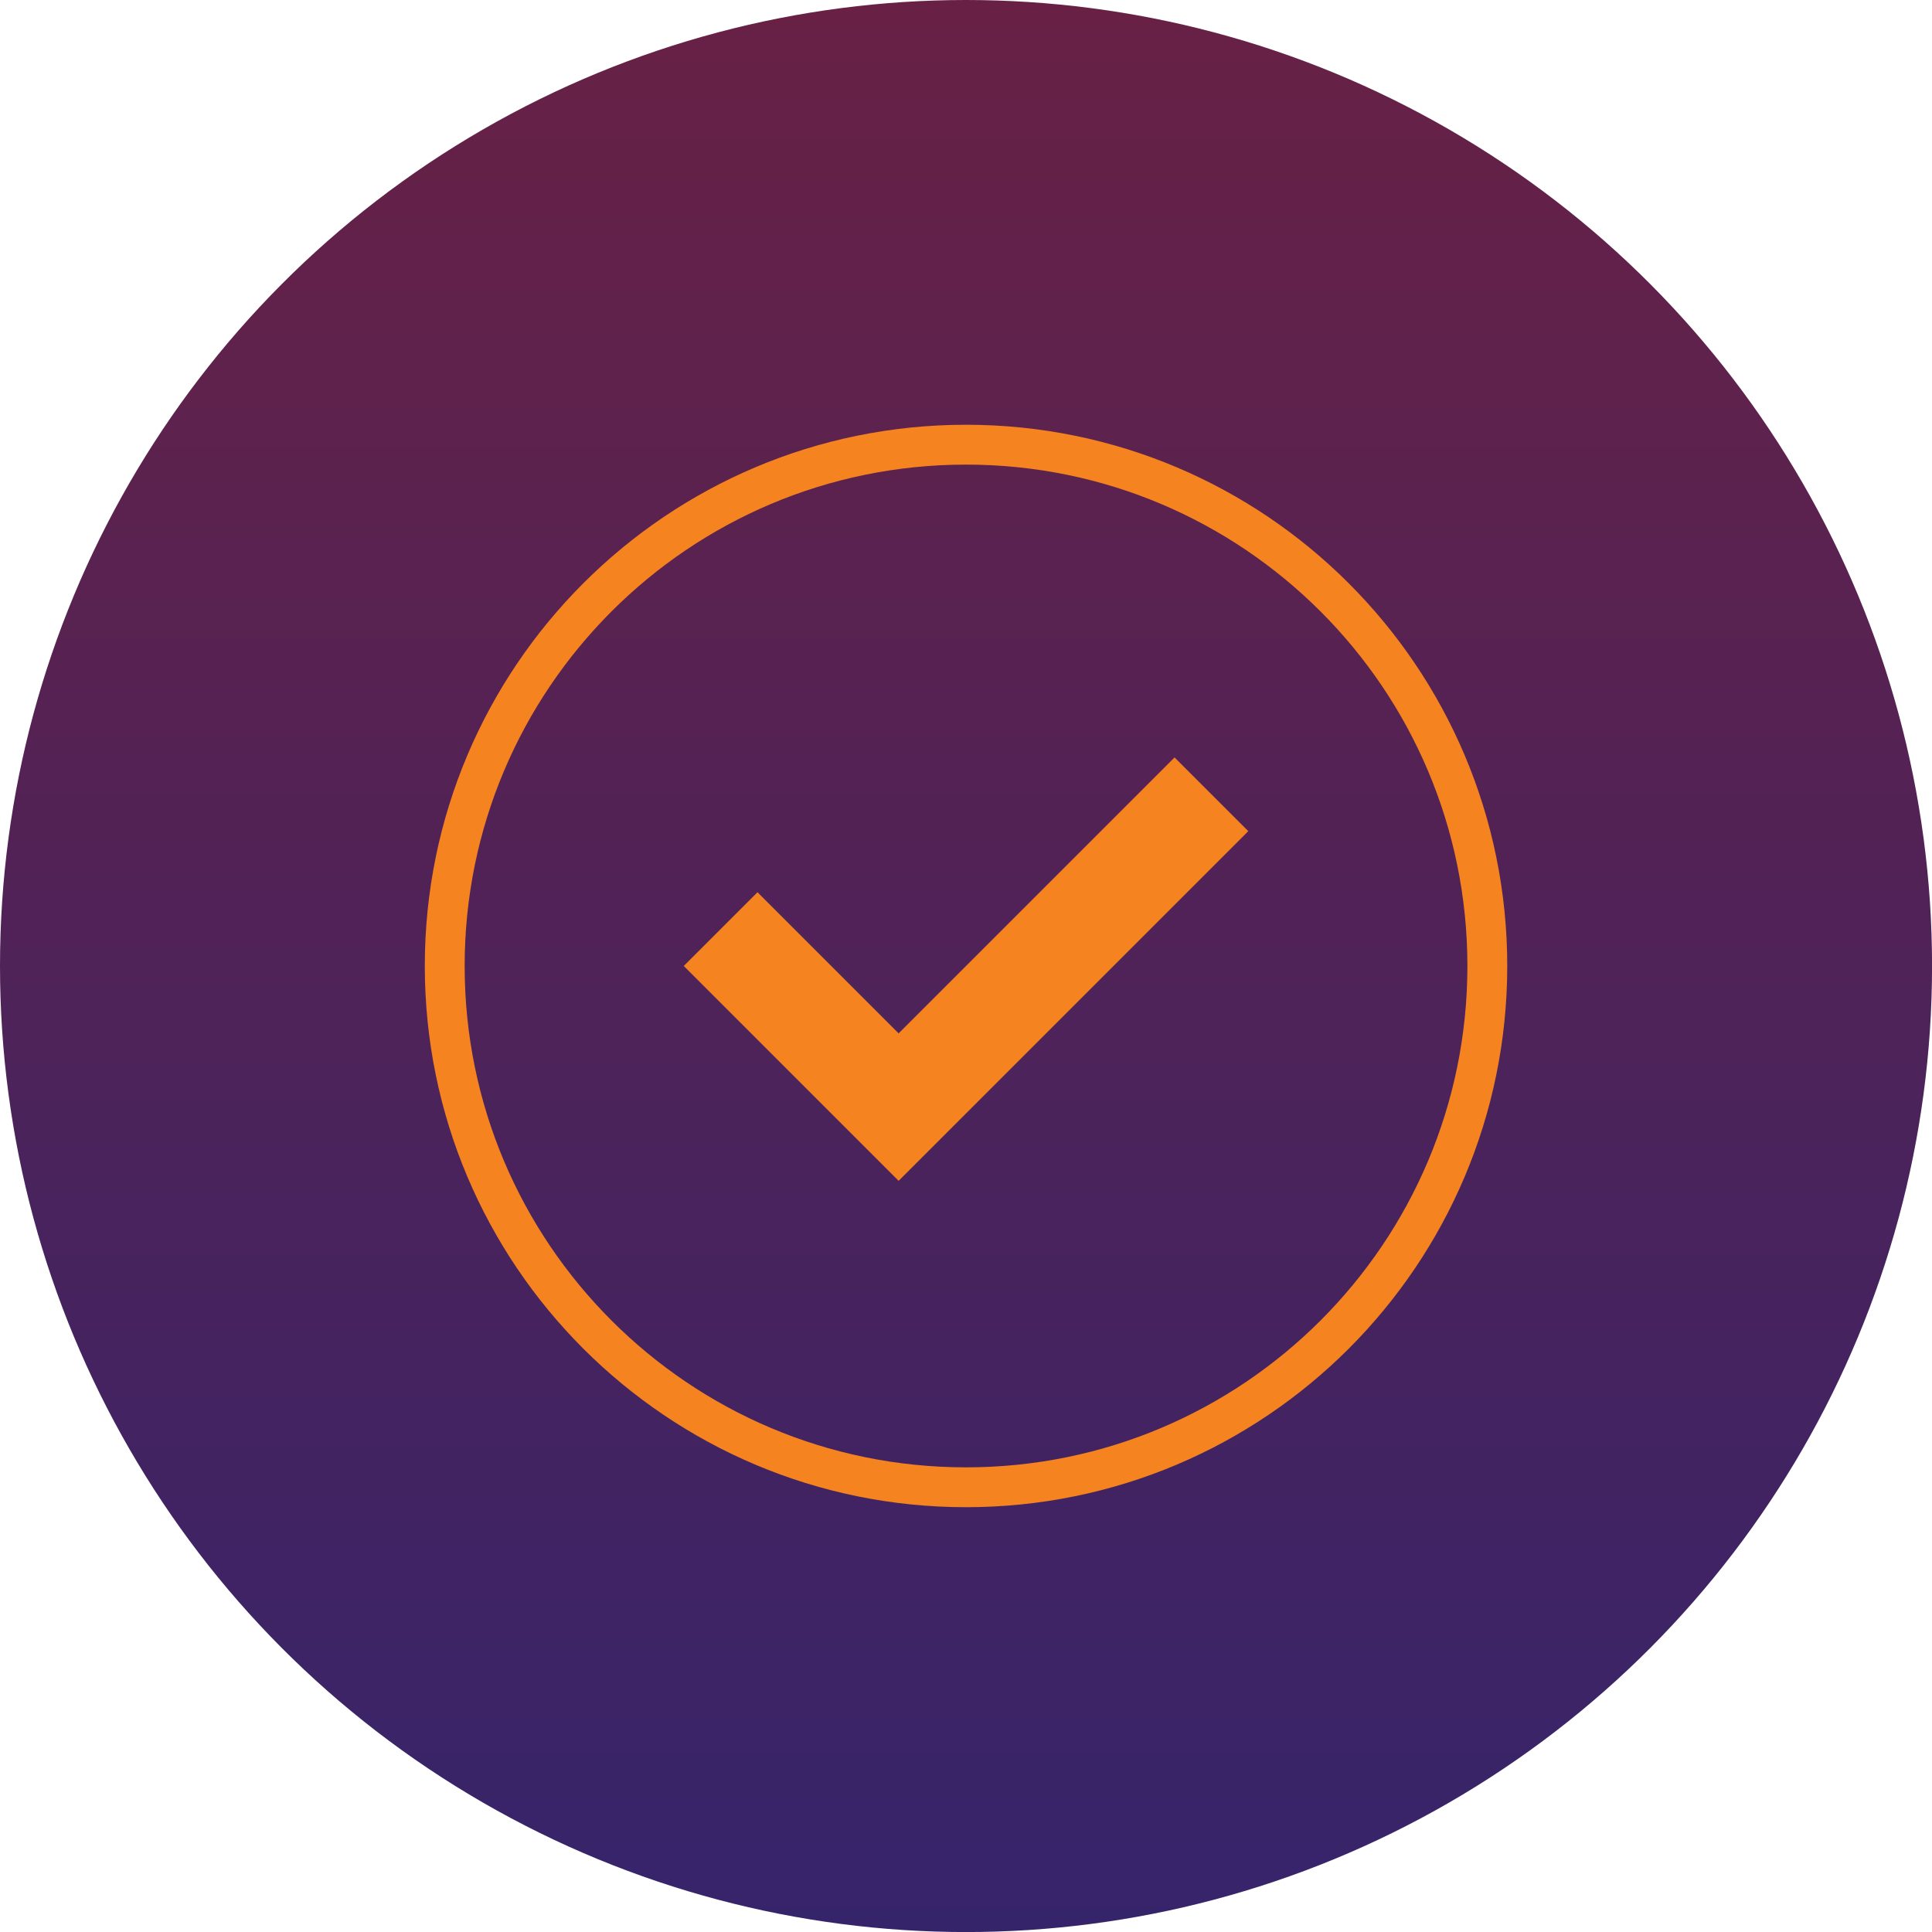
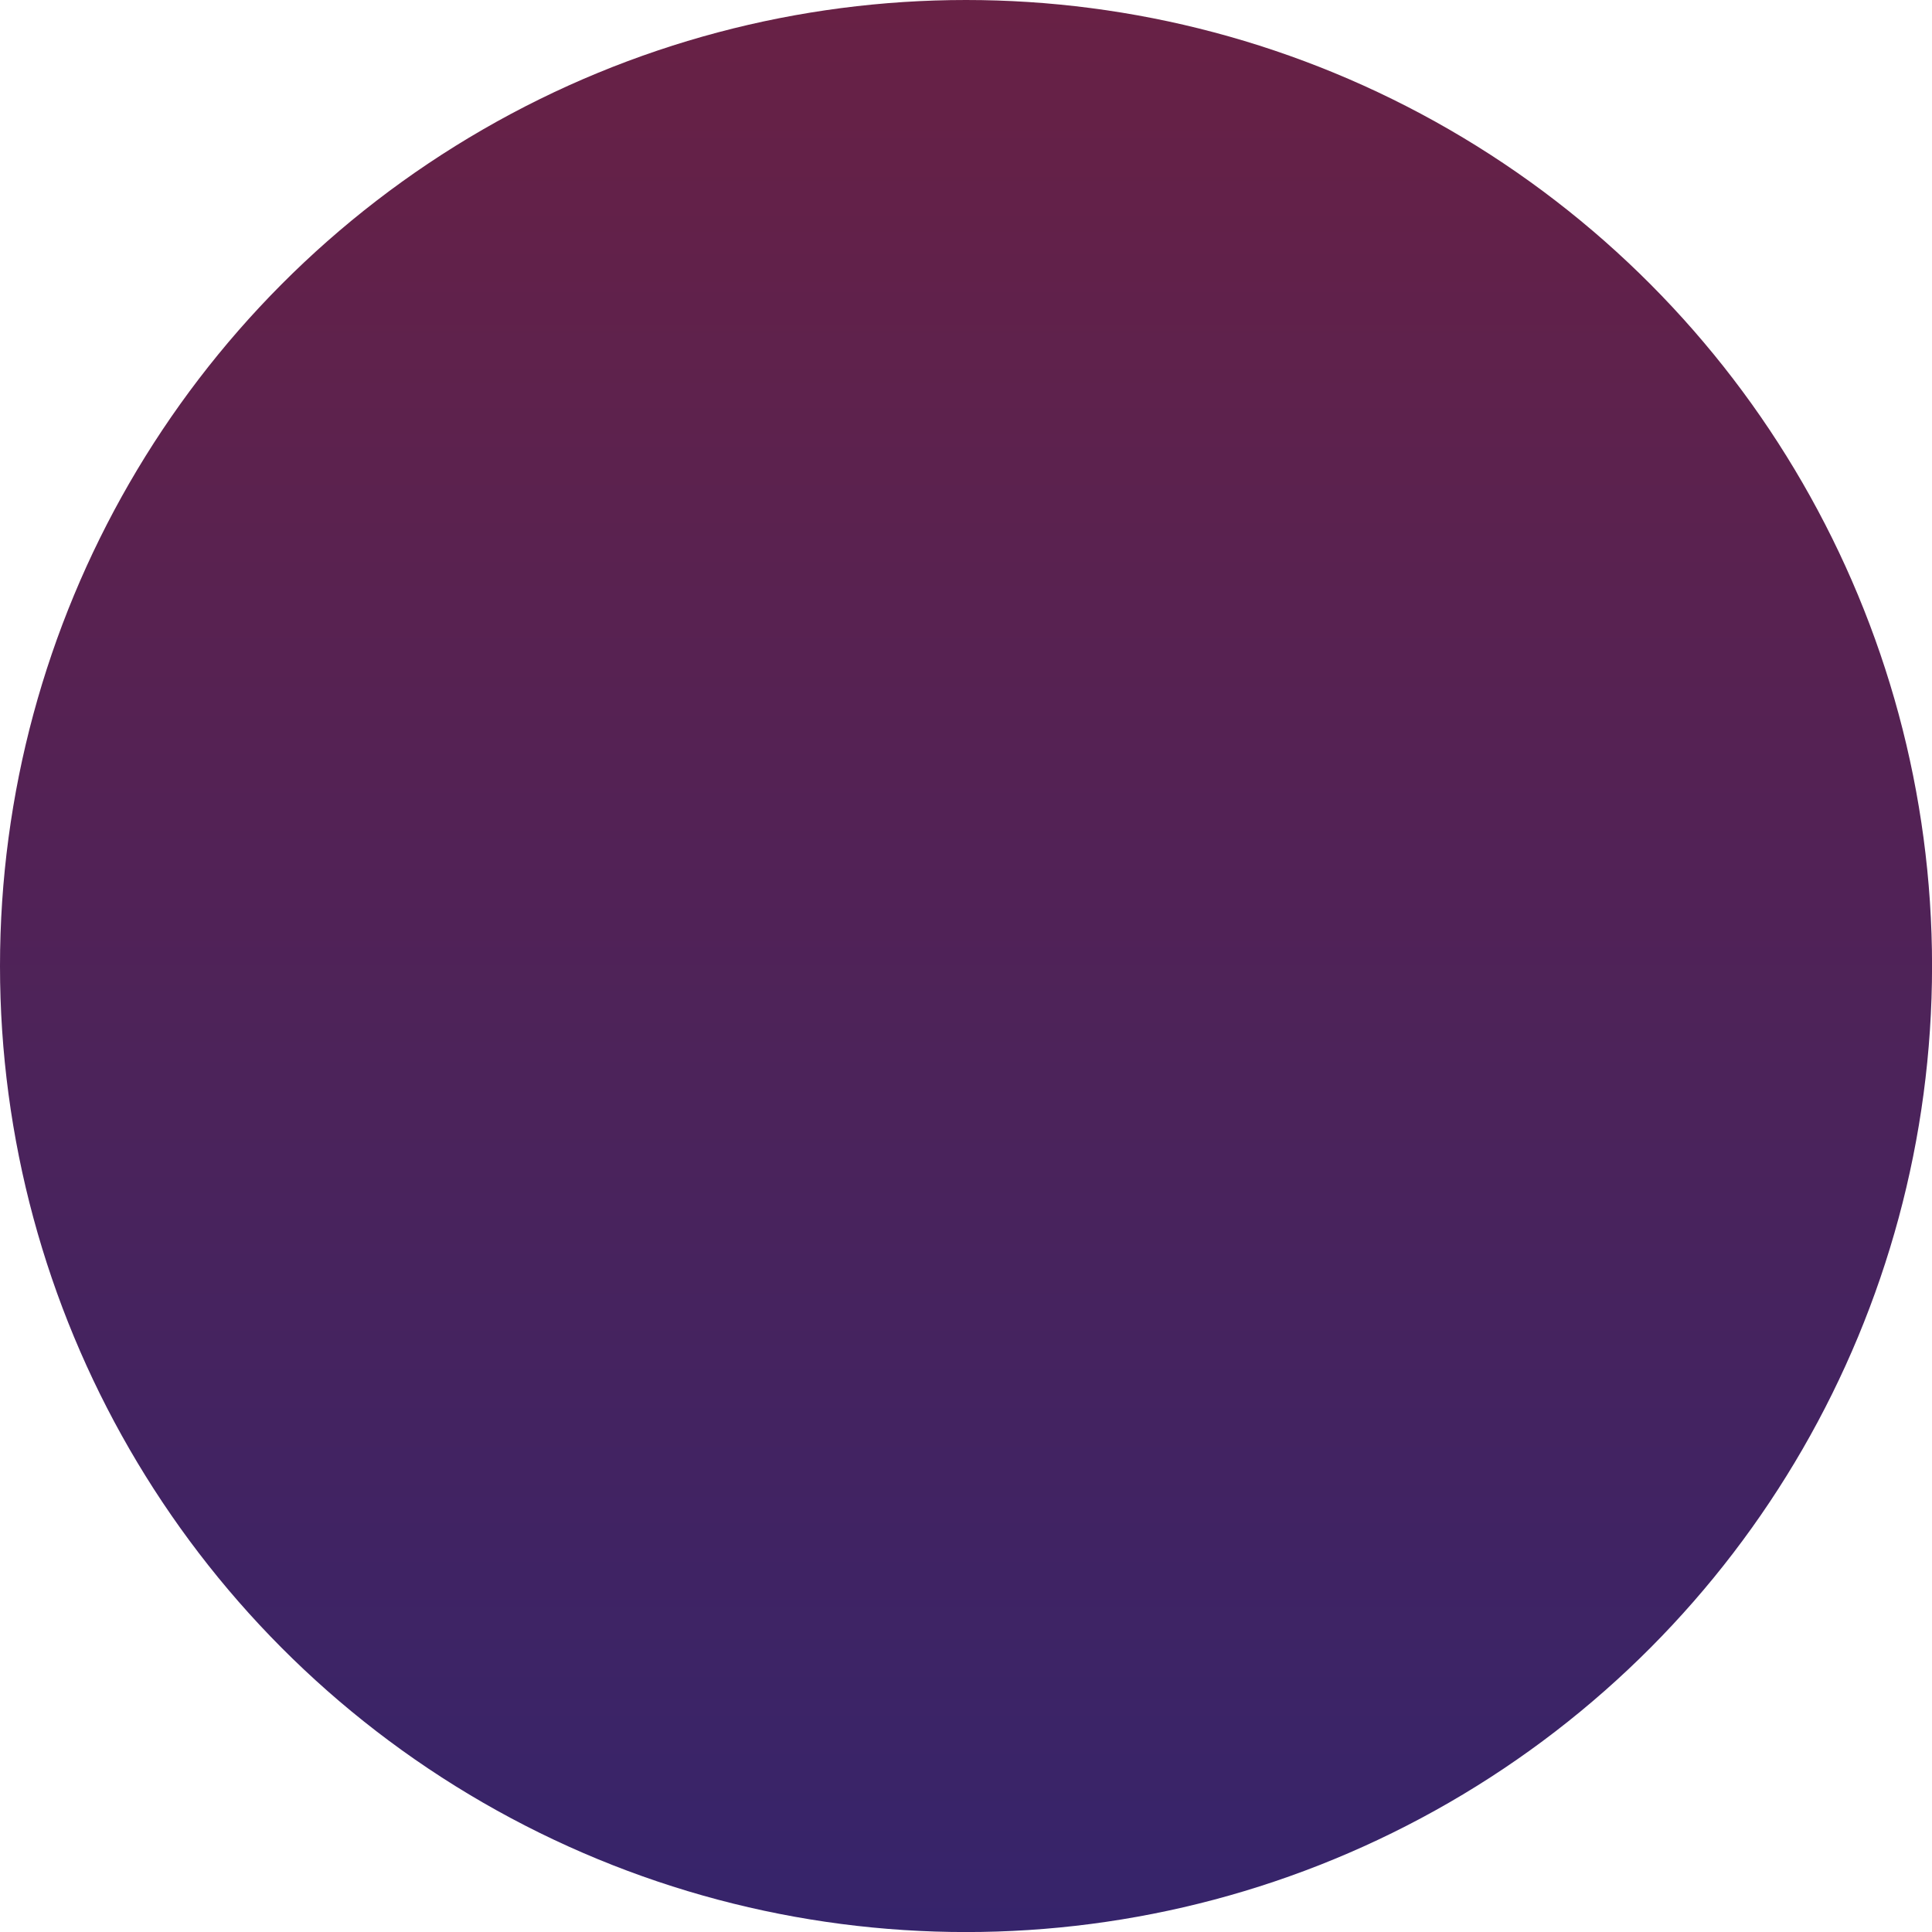
<svg xmlns="http://www.w3.org/2000/svg" id="Layer_2" viewBox="0 0 387.81 387.81">
  <defs>
    <style>.cls-1{fill:url(#linear-gradient);}.cls-2{fill:#f58320;}.cls-3{fill:none;stroke:#f58320;stroke-miterlimit:10;stroke-width:8px;}</style>
    <linearGradient id="linear-gradient" x1="-300.64" y1="-802.9" x2="-300.64" y2="-805.9" gradientTransform="translate(38976.55 -103573.47) scale(129 -129)" gradientUnits="userSpaceOnUse">
      <stop offset="0" stop-color="#682145" />
      <stop offset="1" stop-color="#36246b" />
    </linearGradient>
  </defs>
  <g id="Layer_1-2">
    <g>
      <circle id="Ellipse_9-2" class="cls-1" cx="193.91" cy="193.91" r="193.91" />
      <g>
-         <path class="cls-3" d="m193.91,89.26c-57.8,0-104.64,46.85-104.64,104.64s46.85,104.64,104.64,104.64,104.64-46.85,104.64-104.64-46.85-104.64-104.64-104.64Z" />
-         <path class="cls-2" d="m180.38,207.43l-28.33-28.33-14.8,14.8,43.13,43.13,70.19-70.19-14.8-14.8-55.39,55.39Z" />
-       </g>
+         </g>
    </g>
  </g>
</svg>